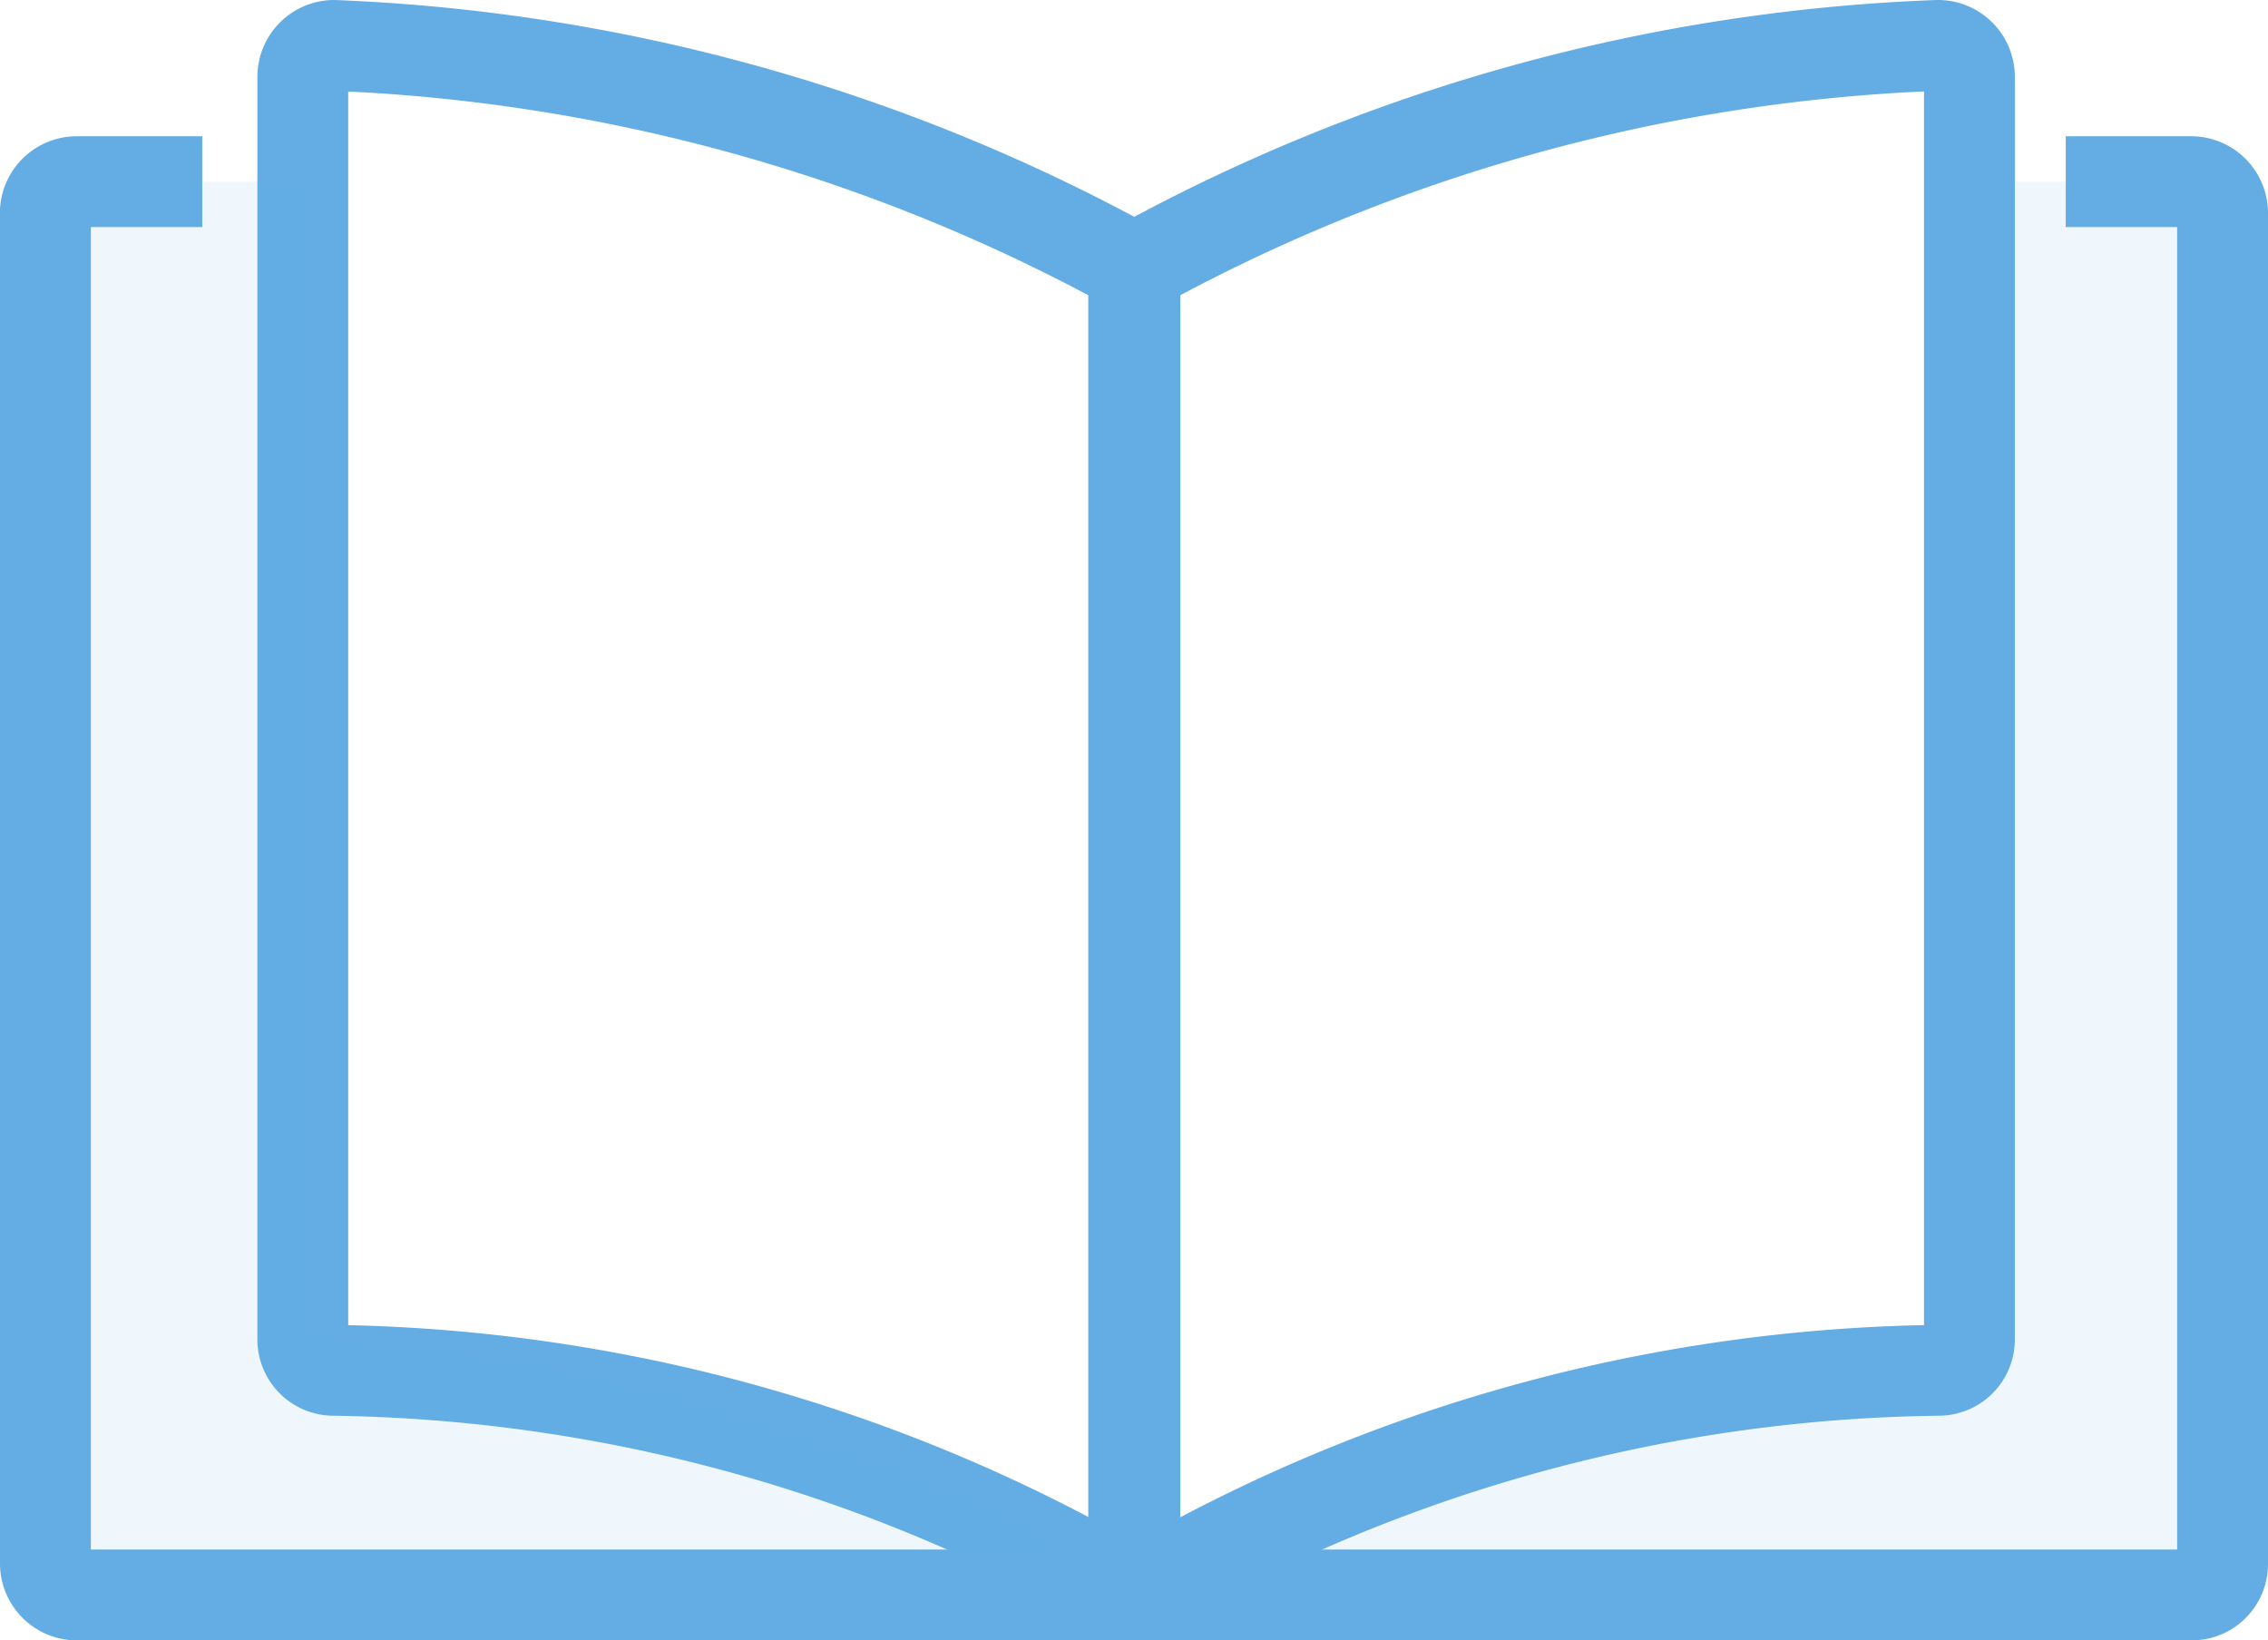
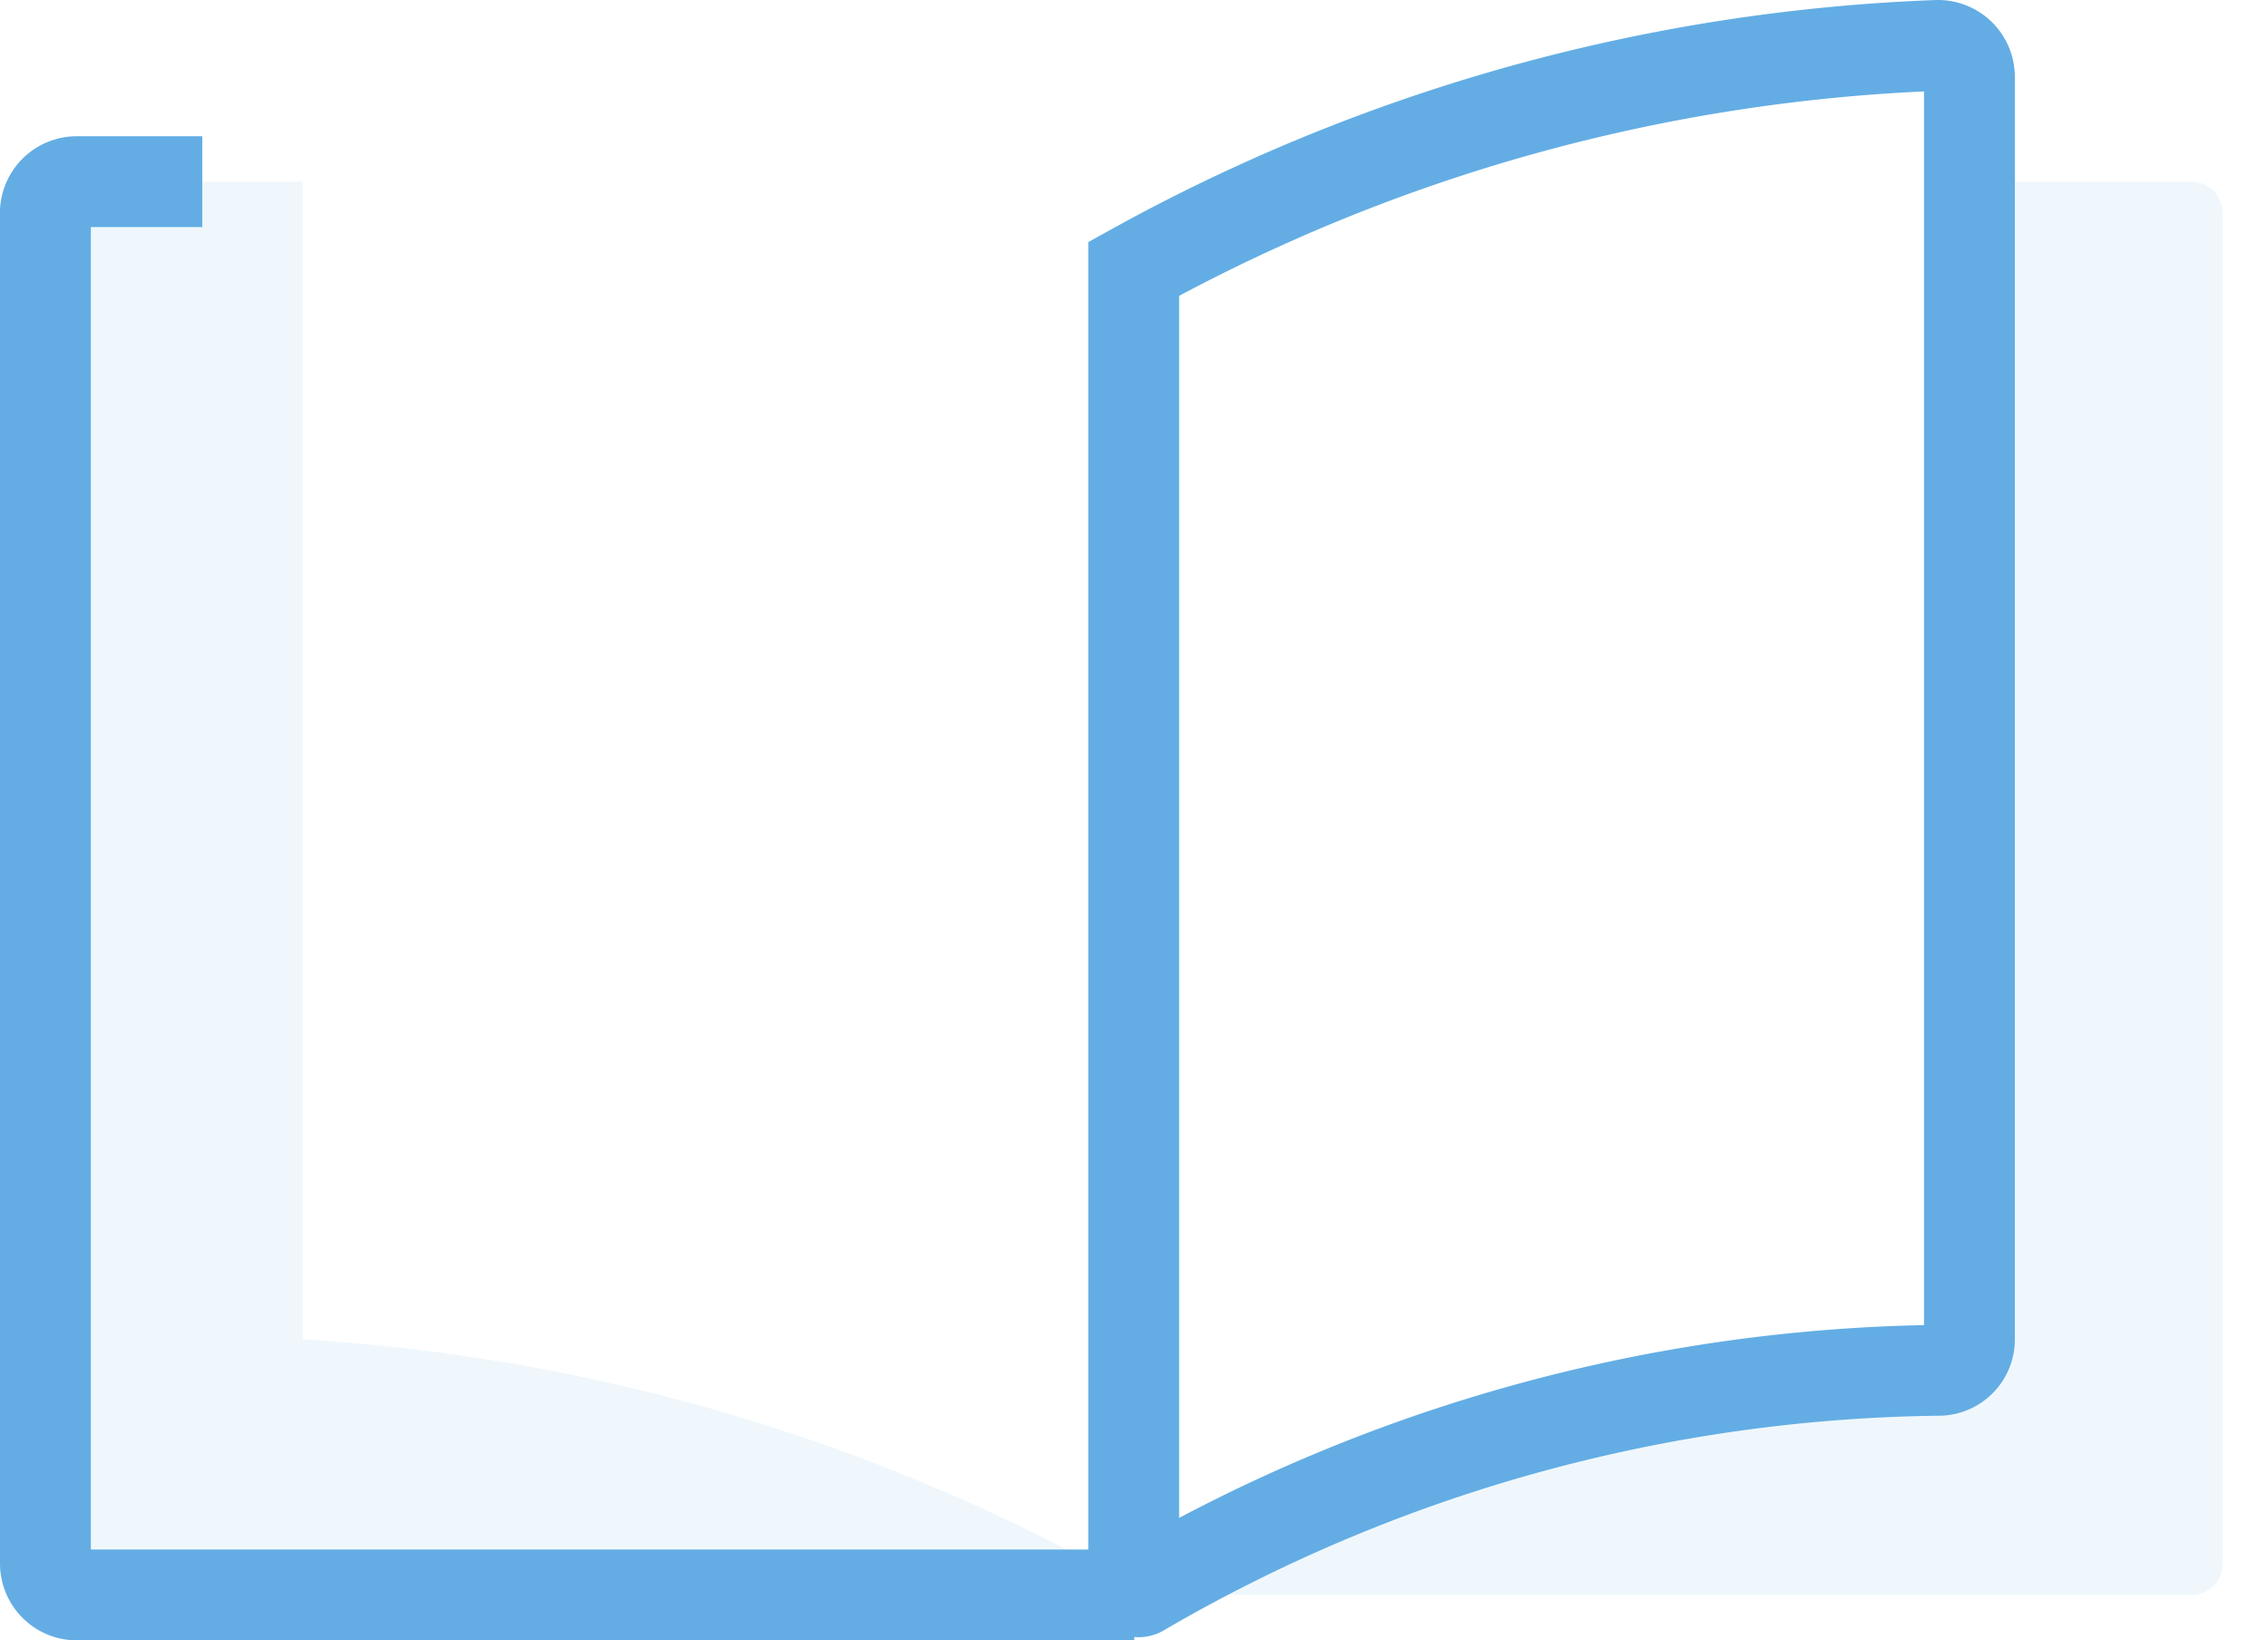
<svg xmlns="http://www.w3.org/2000/svg" viewBox="0 0 37.45 27.09">
  <defs>
    <style>.cls-1{fill:none;stroke:#63ade4;stroke-miterlimit:10;stroke-width:1.5px;}.cls-2{fill:#63ade4;opacity:0.1;}</style>
  </defs>
  <g id="レイヤー_2" data-name="レイヤー 2">
    <g id="icons">
-       <path class="cls-1" d="M18.74,4.44v21.7a.11.11,0,0,1-.17.1A26.78,26.78,0,0,0,5.5,22.63.51.51,0,0,1,5,22.12V1.27A.52.52,0,0,1,5.51.75,29.78,29.78,0,0,1,18.74,4.44Z" />
      <path class="cls-2" d="M18.73,26.34H1.27a.52.52,0,0,1-.52-.52V3.48A.52.52,0,0,1,1.27,3H5V22.12a31.56,31.56,0,0,1,13.86,4.15" />
      <path class="cls-2" d="M18.71,26.34H36.18a.51.51,0,0,0,.52-.51V3.48A.52.52,0,0,0,36.18,3H32.47V22.68a34.34,34.34,0,0,0-13.76,3.66" />
      <path class="cls-1" d="M18.73,26.34H1.27a.52.52,0,0,1-.52-.52V3.48A.52.52,0,0,1,1.27,3H3.34" />
      <path class="cls-1" d="M18.72,4.44V26.2a.08.08,0,0,0,.13.07A26.76,26.76,0,0,1,32,22.63a.51.51,0,0,0,.52-.51V1.27a.52.52,0,0,0-.53-.52A29.7,29.7,0,0,0,18.72,4.44Z" />
-       <path class="cls-1" d="M34.11,3h2.07a.52.52,0,0,1,.52.52V25.83a.51.51,0,0,1-.52.51H18.71" />
    </g>
  </g>
</svg>